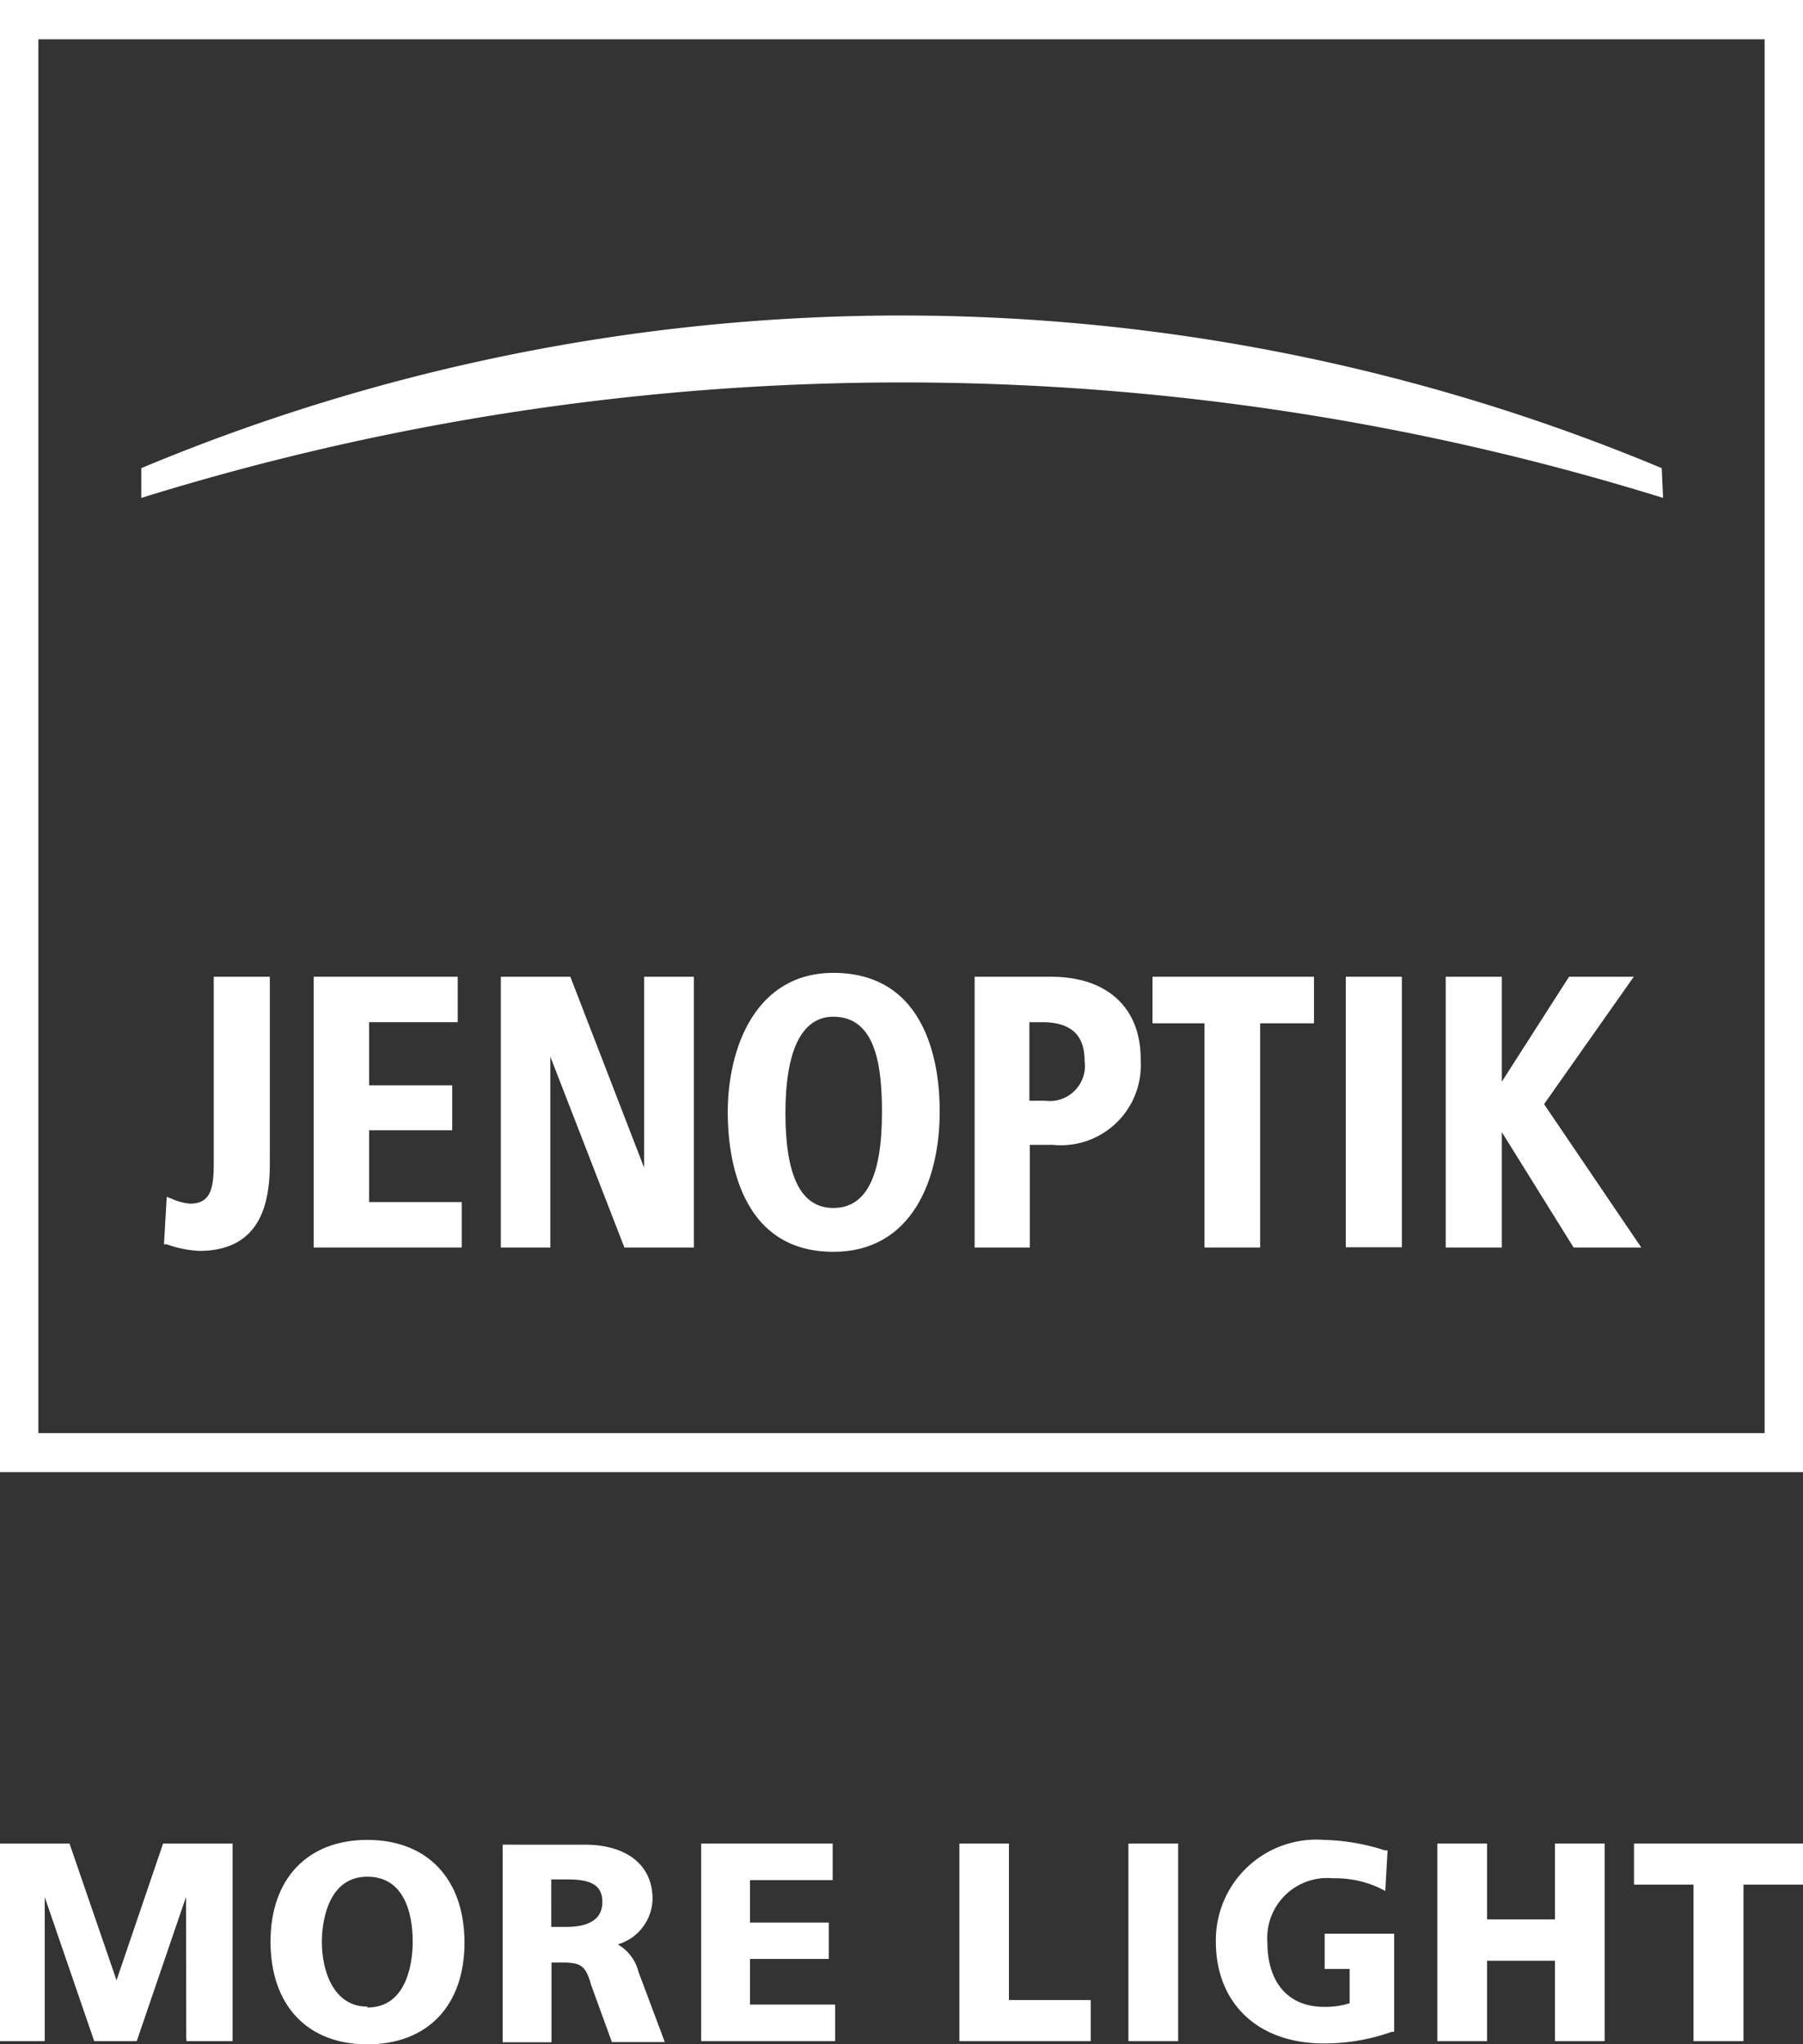
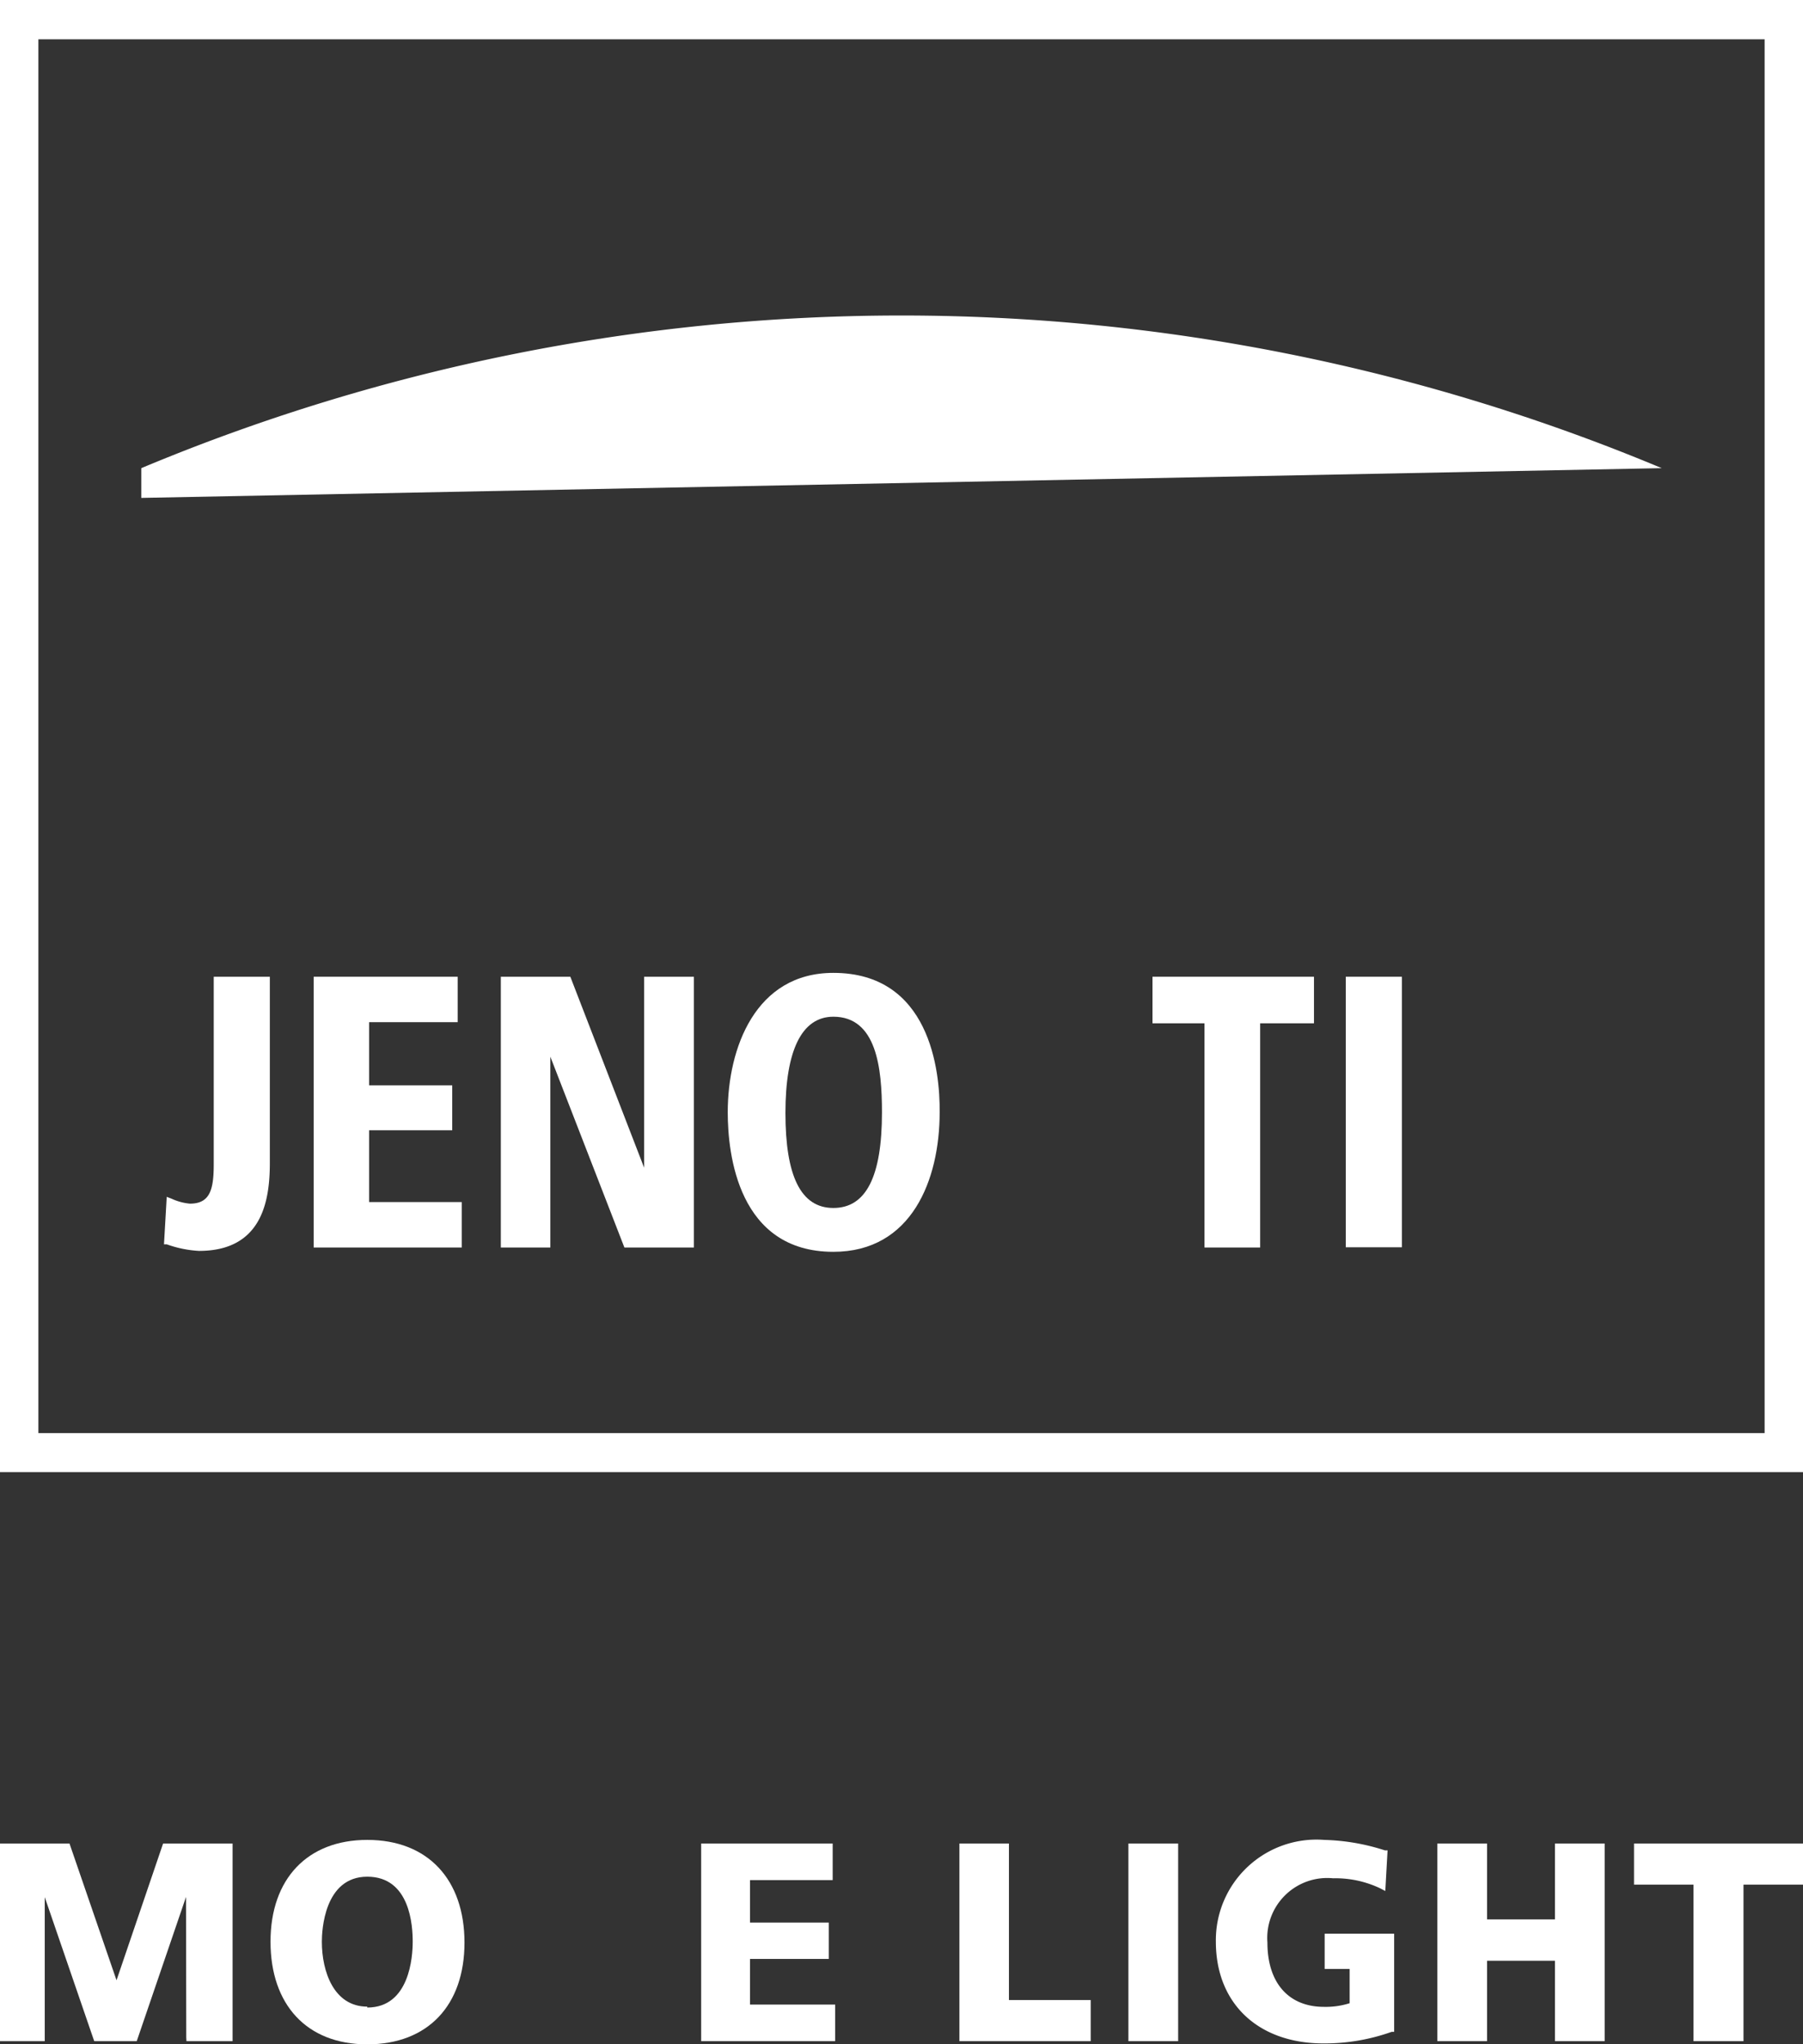
<svg xmlns="http://www.w3.org/2000/svg" viewBox="0 0 79.38 90">
  <rect x="0" y="0" width="79.38" height="90" fill="#333333" stroke="none" />
  <title>Logo: Jenoptik - More Light</title>
  <polygon points="5.13 87.18 3.06 81.16 0 81.16 0 89.86 1.97 89.86 1.97 83.52 4.11 89.75 4.15 89.86 6.02 89.86 8.19 83.51 8.2 89.7 8.21 89.86 10.24 89.86 10.24 81.16 7.18 81.16 5.13 87.18" fill="#fff" />
  <path d="M16.48,81c-2.63,0-4.26,1.71-4.26,4.48S13.81,90,16.48,90s4.28-1.72,4.28-4.48S19.16,81,16.48,81Zm0,7.34c-1.47,0-2-1.54-2-2.86,0-.48.1-2.86,2-2.86s2,2.19,2,2.86S18.34,88.38,16.48,88.38Z" transform="translate(-0.31 0)" fill="#fff" />
-   <path d="M27.51,85.6a2.13,2.13,0,0,0,1.53-2c0-1.49-1.13-2.39-3-2.39H22.44v8.7h2.15V86.4h.52c.81,0,1,.18,1.23,1l.91,2.5h2.33l-1.16-3.09A1.94,1.94,0,0,0,27.51,85.6Zm-2.93-2.86h.73c1.08,0,1.52.29,1.52,1,0,.9-.85,1.09-1.57,1.09h-.68Z" transform="translate(-0.31 0)" fill="#fff" />
  <polygon points="33.02 86.24 36.49 86.24 36.49 84.64 33.02 84.64 33.02 82.77 36.66 82.77 36.66 81.16 30.87 81.16 30.87 89.86 36.77 89.86 36.77 88.25 33.02 88.25 33.02 86.24" fill="#fff" />
  <polygon points="44.42 81.16 42.24 81.16 42.24 89.86 48.02 89.86 48.02 88.05 44.42 88.05 44.42 81.16" fill="#fff" />
  <rect x="49.68" y="81.16" width="2.19" height="8.7" fill="#fff" />
  <path d="M58.63,86.68h1.1v1.51a3.5,3.5,0,0,1-1.13.16c-1.56,0-2.49-1.06-2.49-2.83A2.64,2.64,0,0,1,59,82.69a4.58,4.58,0,0,1,2.07.44l.23.12.1-1.79-.12,0A9.37,9.37,0,0,0,58.61,81a4.43,4.43,0,0,0-4.77,4.48c0,2.72,1.86,4.48,4.74,4.48a8.8,8.8,0,0,0,3-.51l.11,0V85.13H58.63v1.55Z" transform="translate(-0.31 0)" fill="#fff" />
  <polygon points="68.46 84.5 65.47 84.5 65.47 81.16 63.28 81.16 63.28 89.86 65.47 89.86 65.47 86.32 68.46 86.32 68.46 89.86 70.65 89.86 70.65 81.16 68.46 81.16 68.46 84.5" fill="#fff" />
  <polygon points="71.94 81.16 71.94 82.97 74.56 82.97 74.56 89.86 76.76 89.86 76.76 82.97 79.38 82.97 79.38 81.16 71.94 81.16" fill="#fff" />
  <path d="M78,63.09H2V1.73H78ZM.31,0V64.81H79.69V0Z" transform="translate(-0.31 0)" fill="#fff" />
-   <path d="M73.47,20.61a86.71,86.71,0,0,0-66.94,0l0,1.31a112.92,112.92,0,0,1,67,0Z" transform="translate(-0.31 0)" fill="#fff" />
-   <path d="M46.58,43H43.22V54.92h2.43V50.4h1a3.52,3.52,0,0,0,3.88-3.71C50.56,44.38,49.07,43,46.58,43Zm1.48,3.69a1.55,1.55,0,0,1-1.73,1.77h-.7V45h.56C47.43,45,48.06,45.54,48.06,46.69Z" transform="translate(-0.31 0)" fill="#fff" />
+   <path d="M73.47,20.61a86.71,86.71,0,0,0-66.94,0l0,1.31Z" transform="translate(-0.31 0)" fill="#fff" />
  <polygon points="50.74 45.05 53.03 45.05 53.03 54.92 55.48 54.92 55.48 45.05 57.85 45.05 57.85 43 50.74 43 50.74 45.05" fill="#fff" />
  <rect x="59.25" y="43" width="2.47" height="11.91" fill="#fff" />
-   <polygon points="67.98 48.61 71.93 43 69.08 43 66.12 47.62 66.12 43 63.65 43 63.65 54.92 66.12 54.92 66.12 49.84 69.28 54.92 72.26 54.92 67.98 48.61" fill="#fff" />
  <polygon points="16.25 49.76 19.91 49.76 19.91 47.78 16.25 47.78 16.25 45 20.15 45 20.15 43 13.81 43 13.81 54.92 20.33 54.92 20.33 52.92 16.25 52.92 16.25 49.76" fill="#fff" />
  <path d="M9.72,51.26c0,1.12-.17,1.73-1.05,1.73a2.46,2.46,0,0,1-.81-.22l-.21-.08-.12,2.09.12,0a5,5,0,0,0,1.42.29c2.79,0,3.12-2.22,3.12-3.88V43H9.72v8.26Z" transform="translate(-0.31 0)" fill="#fff" />
  <polygon points="28.36 51.41 25.11 43 22.05 43 22.05 54.92 24.23 54.92 24.23 46.52 27.49 54.92 30.55 54.92 30.55 43 28.36 43 28.36 51.41" fill="#fff" />
  <path d="M37,42.83c-3.43,0-4.65,3.31-4.65,6.14,0,1.84.46,6.14,4.65,6.14,3.45,0,4.68-3.17,4.68-6.14C41.7,47.12,41.24,42.83,37,42.83Zm0,1.93c1.9,0,2.14,2.25,2.14,4.21,0,2.83-.7,4.21-2.14,4.21S34.89,51.76,34.89,49,35.61,44.76,37,44.76Z" transform="translate(-0.31 0)" fill="#fff" />
</svg>